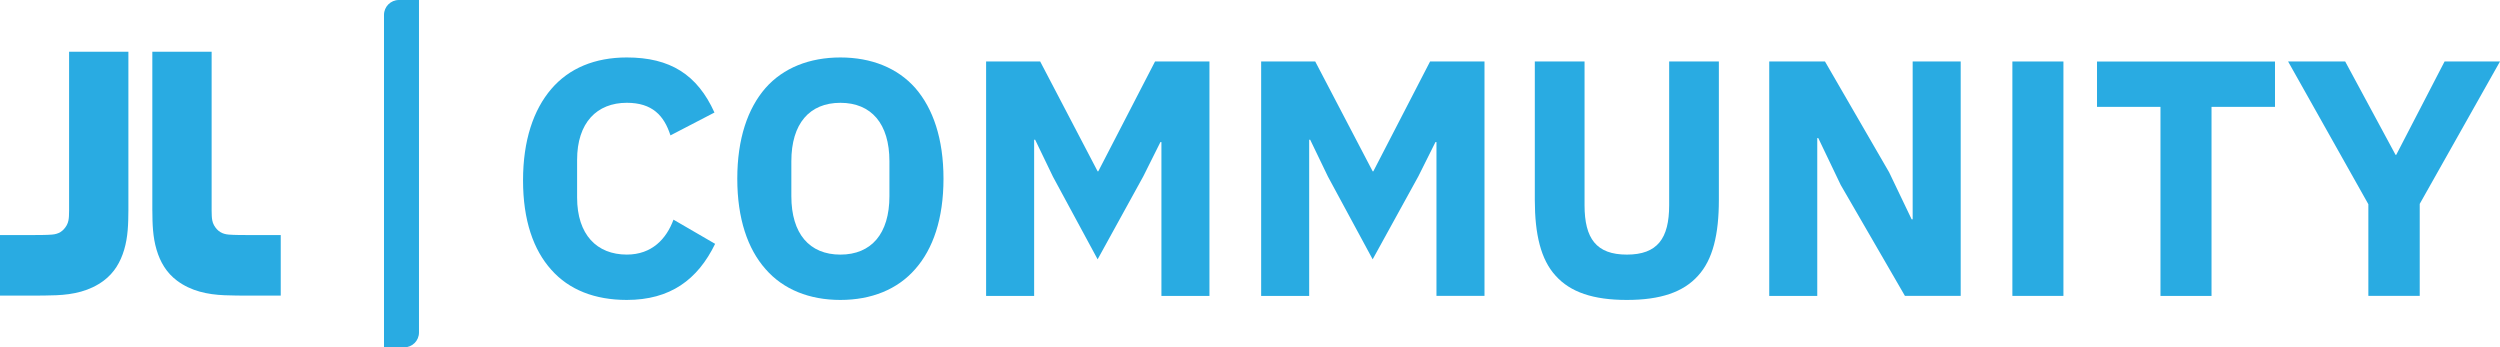
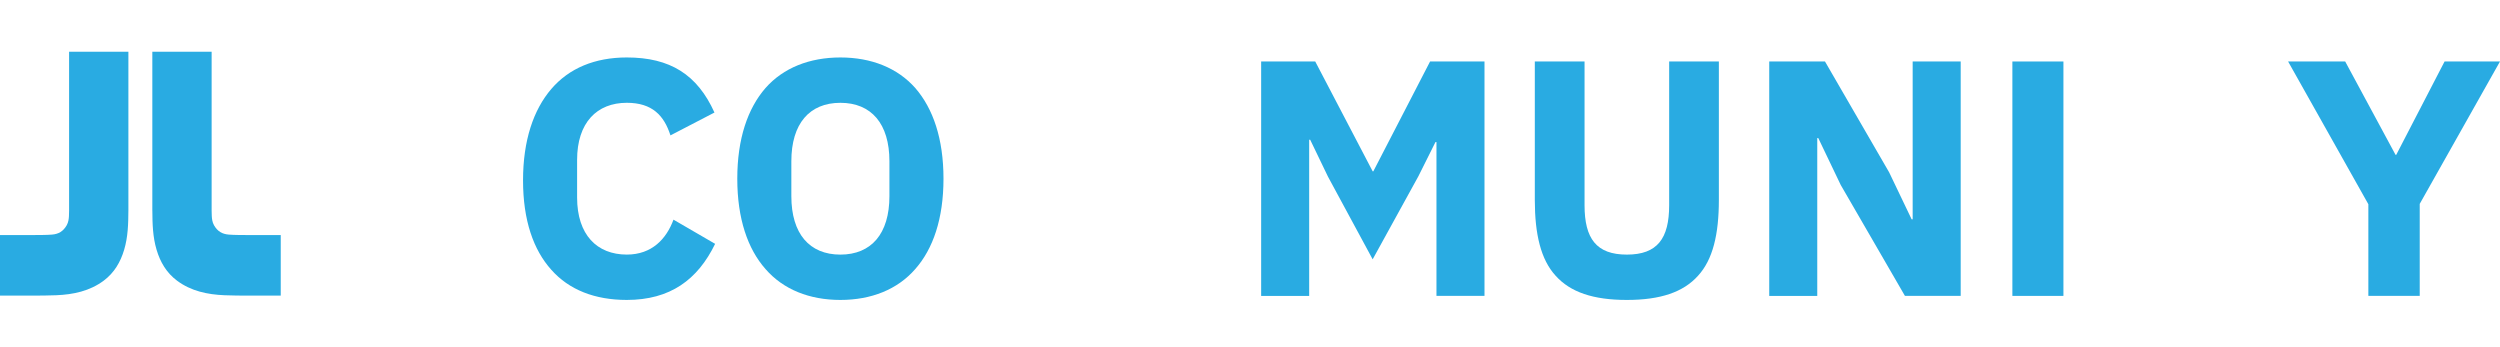
<svg xmlns="http://www.w3.org/2000/svg" data-bbox="0 0 1578.31 219.31" viewBox="0 0 1578.32 219.31" data-type="color">
  <g>
    <path d="M395.72 189.36c-20.14 0-36.47-6.36-47.7-19.08-11.24-12.51-17.81-31.17-17.81-56.4s6.57-44.52 17.81-57.67 27.56-19.93 47.7-19.93c27.35 0 44.52 10.81 55.34 34.77l-27.78 14.42c-4.03-12.51-11.45-20.57-27.56-20.57-18.87 0-31.38 12.51-31.38 36.04v23.75c0 23.53 12.51 36.04 31.38 36.04 15.9 0 25.02-9.96 29.47-22.05l26.29 15.27c-11.03 22.69-28.41 35.41-55.76 35.41" fill="#29abe2" data-color="1" />
    <path d="M530.56 189.36c-19.51 0-36.04-6.57-47.28-19.51-11.24-12.72-17.81-31.8-17.81-57.03s6.57-44.31 17.81-57.25c11.24-12.72 27.77-19.29 47.28-19.29s36.04 6.57 47.28 19.29c11.24 12.93 17.81 32.02 17.81 57.25s-6.57 44.31-17.81 57.03c-11.24 12.93-27.77 19.51-47.28 19.51m0-28.62c19.51 0 30.96-13.15 30.96-36.89V101.8c0-23.75-11.45-36.89-30.96-36.89S499.6 78.06 499.6 101.8v22.05c0 23.75 11.45 36.89 30.96 36.89" fill="#29abe2" data-color="1" />
-     <path d="M733.24 89.71h-.64l-10.81 21.63-28.83 52.37-28.2-52.16-11.24-23.32h-.64v98.59h-30.32v-148h34.14l36.26 69.33h.42l35.83-69.33h34.35v147.99h-30.32V89.7Z" fill="#29abe2" data-color="1" />
    <path d="M906.88 89.71h-.64l-10.81 21.63-28.83 52.37-28.2-52.16-11.24-23.32h-.64v98.59H796.2v-148h34.14l36.26 69.33h.42l35.83-69.33h34.35v147.99h-30.32V89.7Z" fill="#29abe2" data-color="1" />
    <path d="M1000.37 38.82v90.75c0 20.99 7.42 31.17 26.71 31.17s26.71-10.18 26.71-31.17V38.82h31.38v87.35c0 21.84-3.82 37.74-13.15 47.92-9.33 10.39-23.75 15.27-44.95 15.27s-35.62-4.88-44.95-15.27c-9.33-10.18-13.15-26.08-13.15-47.92V38.82h31.38Z" fill="#29abe2" data-color="1" />
    <path d="m1162.14 116.85-14.21-29.68h-.64v99.65h-30.32v-148h35.2l40.5 69.97 14.21 29.68h.64V38.82h30.32v147.99h-35.2l-40.5-69.97Z" fill="#29abe2" data-color="1" />
    <path d="M1270.47 38.82h32.23v147.99h-32.23z" fill="#29abe2" data-color="1" />
-     <path d="M1396.2 67.45v119.37h-32.23V67.45h-40.07V38.83h112.37v28.62z" fill="#29abe2" data-color="1" />
    <path d="M1495.21 186.81v-57.88l-50.67-90.11h36.04l31.8 58.94h.42l30.53-58.94h34.98l-50.67 89.9v58.09h-32.44Z" fill="#29abe2" data-color="1" />
    <g>
      <g>
        <g>
          <path d="M81.06 133.01V32.68H43.62v100.3c0 1.34 0 1.81-.09 3.41s-.29 3.85-1.42 5.83c-2.21 3.85-5.15 5.56-9.35 5.89-3.8.3-7.62.23-11.44.28H0v38.23h19.56c5.33.02 10.66-.01 15.97-.23 10.71-.45 21.1-2.59 29.96-9.21 6.6-4.94 10.56-11.64 12.9-19.52 2.41-8.09 2.62-16.36 2.66-24.62s0-.02 0-.03Z" fill="#29abe2" data-color="1" />
          <path d="M96.17 133.01V32.68h37.44v100.3c0 1.34 0 1.81.09 3.41.1 1.63.29 3.85 1.42 5.83 2.21 3.85 5.15 5.56 9.35 5.89 3.8.3 7.62.23 11.44.28h21.33v38.23h-19.56c-5.33.02-10.66-.01-15.97-.23-10.71-.45-21.1-2.59-29.96-9.21-6.6-4.94-10.56-11.64-12.9-19.52-2.41-8.09-2.62-16.36-2.66-24.62s0-.02 0-.03Z" fill="#29abe2" data-color="1" />
        </g>
      </g>
    </g>
-     <path d="M264.52 0h-12.68c-5.2 0-9.41 4.21-9.41 9.41v209.9h12.68c5.2 0 9.41-4.21 9.41-9.41z" fill="#29abe2" data-color="1" />
  </g>
</svg>